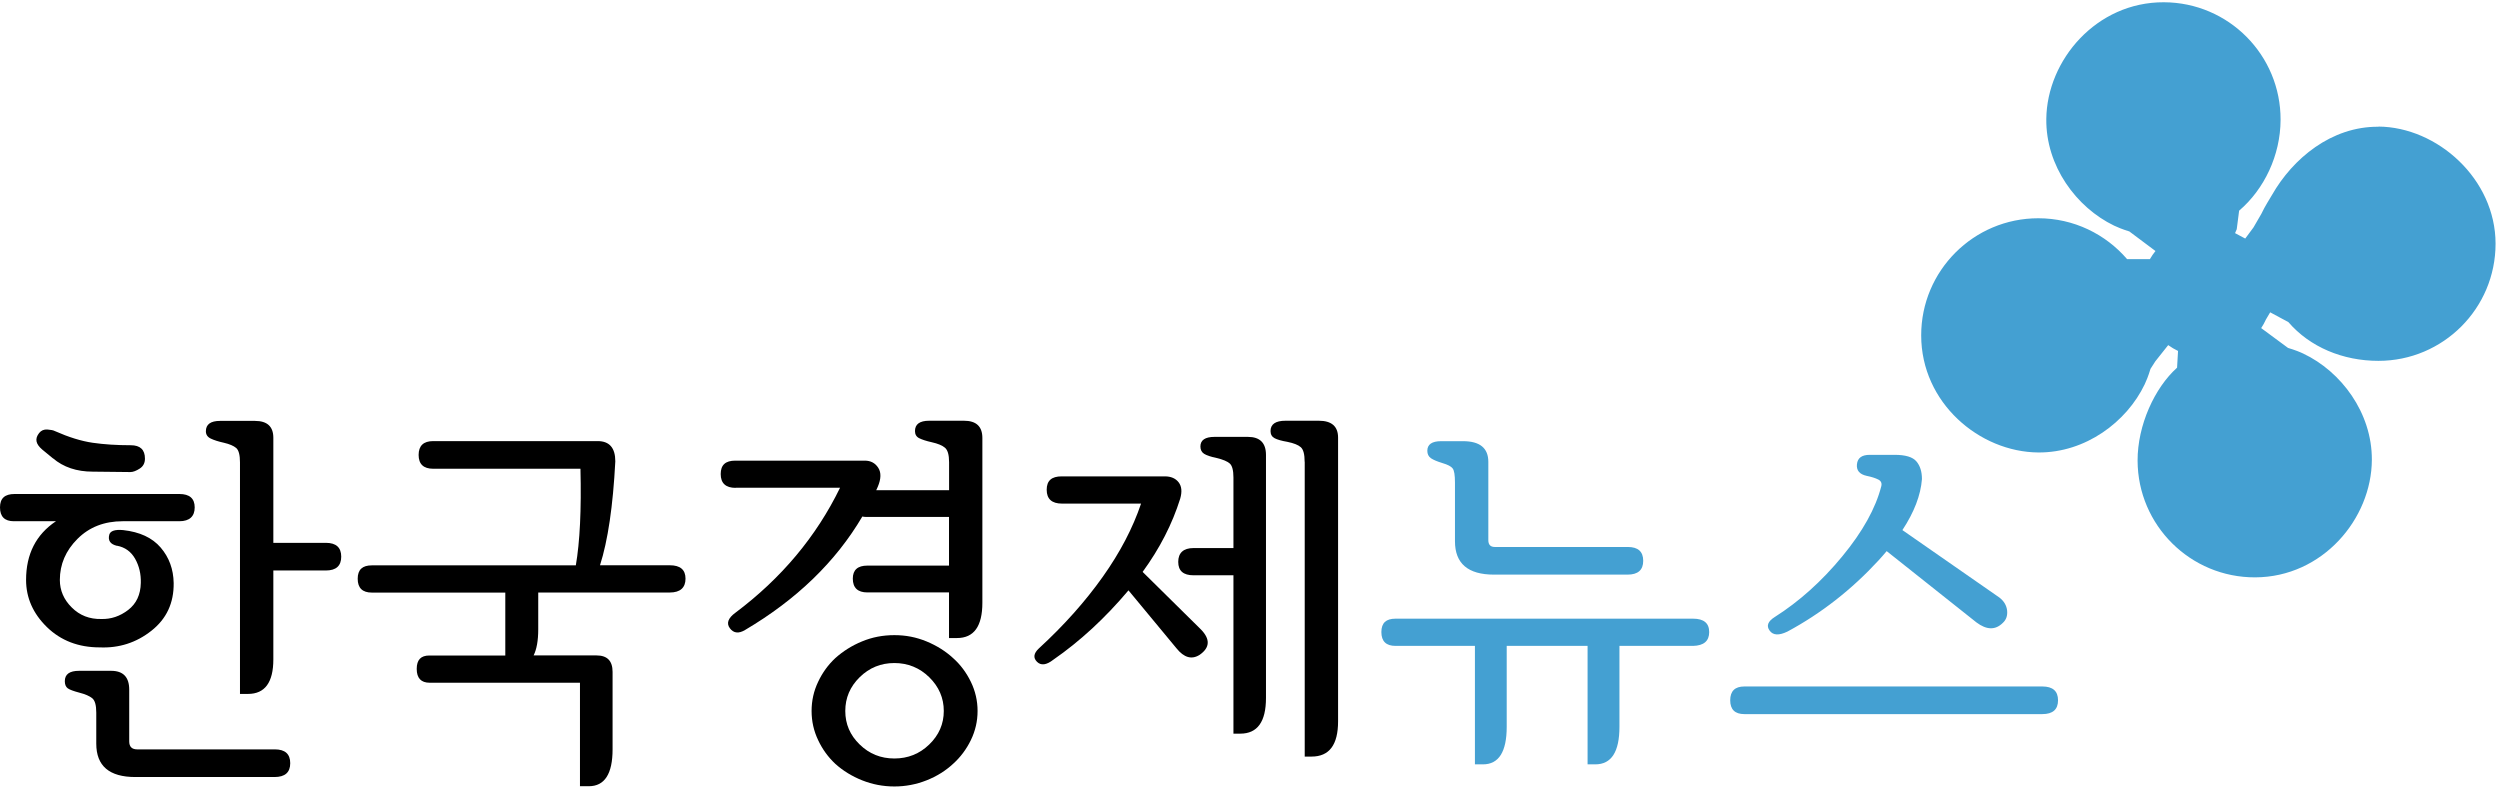
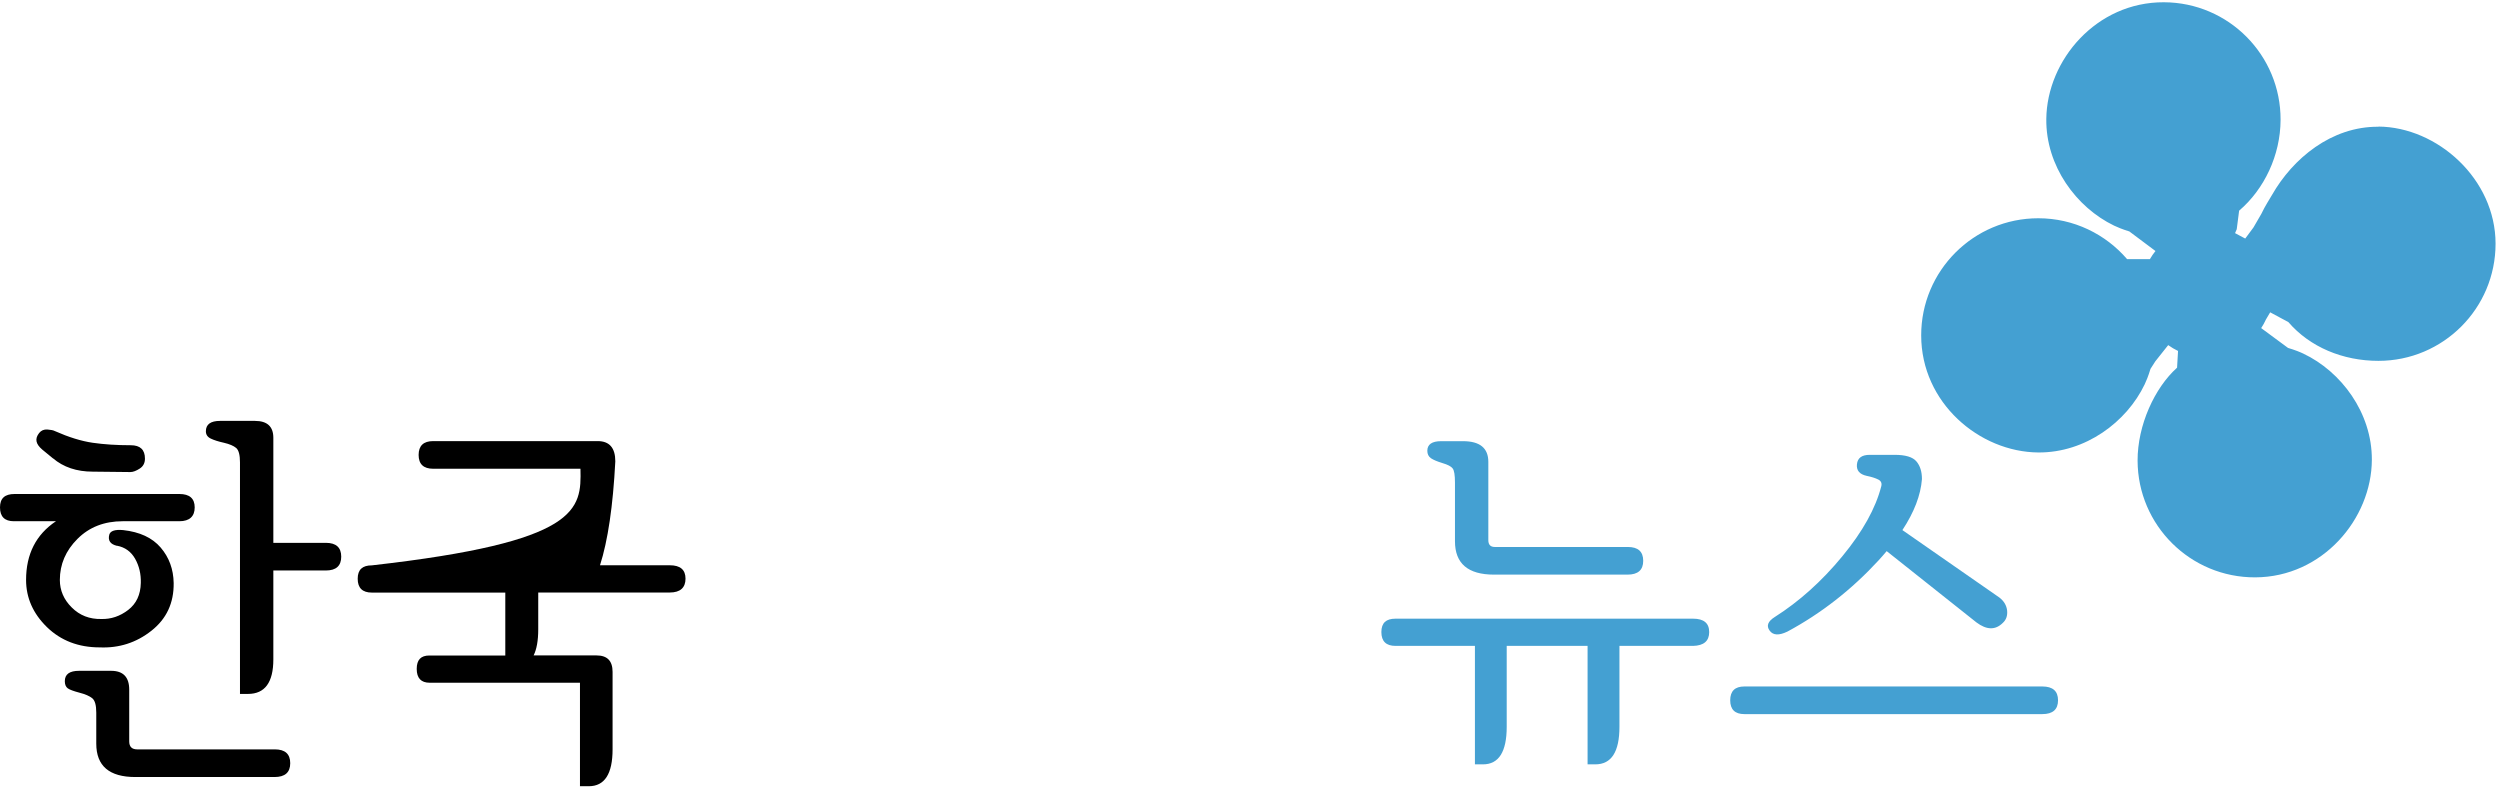
<svg xmlns="http://www.w3.org/2000/svg" width="250" height="79" viewBox="0 0 250 79" fill="none">
  <g clip-path="url(#clip0_1_1815)">
    <path d="M237.848 12.674C233.137 12.635 229.274 15.859 227.204 19.49C226.994 19.863 226.525 20.559 226.129 21.396L225.348 22.742L224.523 23.856L223.505 23.313L223.674 22.923L223.912 21.068C226.417 18.93 228.046 15.536 228.058 11.984C228.08 5.514 222.86 0.248 216.389 0.226C209.647 0.197 204.698 6 204.63 11.894C204.574 16.605 207.639 20.746 211.406 22.561C211.7 22.703 212.238 22.934 212.939 23.144H212.934L215.547 25.101C215.343 25.355 215.156 25.627 214.992 25.91H212.707C210.558 23.415 207.379 21.826 203.827 21.826C197.357 21.826 192.114 27.075 192.119 33.539C192.119 40.281 197.939 45.202 203.833 45.247C208.544 45.281 212.673 42.199 214.472 38.426C214.613 38.132 214.84 37.595 215.049 36.888L215.53 36.136L216.819 34.512C217.13 34.733 217.458 34.931 217.803 35.095L217.707 36.769C215.467 38.777 213.748 42.516 213.759 46.068C213.782 52.538 219.048 57.758 225.518 57.736C232.26 57.713 237.164 51.876 237.186 45.977C237.203 41.266 234.11 37.148 230.331 35.361C230.037 35.219 229.5 34.999 228.793 34.789H228.799L226.118 32.81C226.299 32.538 226.457 32.25 226.593 31.95L227.017 31.232L228.838 32.21C230.988 34.71 234.291 36.085 237.843 36.085C244.313 36.085 249.556 30.842 249.556 24.371C249.556 17.901 243.736 12.703 237.843 12.658L237.848 12.674Z" fill="#44A0D2" />
    <path d="M11.697 54.582C11.035 54.425 10.778 54.06 10.927 53.473C11.027 53.092 11.49 52.935 12.31 53.009C13.973 53.191 15.223 53.771 16.068 54.756C16.912 55.741 17.343 56.925 17.367 58.299C17.392 60.294 16.656 61.883 15.141 63.075C13.634 64.267 11.904 64.822 9.967 64.739C7.848 64.739 6.084 64.061 4.694 62.711C3.303 61.354 2.608 59.781 2.608 57.993C2.608 55.41 3.601 53.456 5.596 52.123H1.382C0.464 52.123 0 51.66 0 50.741C0 49.822 0.488 49.4 1.457 49.4H17.939C18.957 49.4 19.47 49.847 19.47 50.741C19.47 51.635 18.957 52.123 17.939 52.123H12.268C10.431 52.123 8.924 52.711 7.748 53.887C6.573 55.062 5.985 56.428 5.985 57.993C5.985 59.044 6.382 59.963 7.177 60.749C7.972 61.544 8.957 61.925 10.132 61.9C11.101 61.925 11.995 61.627 12.815 60.998C13.634 60.368 14.056 59.474 14.081 58.291C14.106 57.397 13.916 56.594 13.51 55.873C13.104 55.161 12.5 54.723 11.705 54.574L11.697 54.582ZM5.298 45.84L4.222 44.955C3.891 44.673 3.7 44.4 3.651 44.127C3.601 43.862 3.692 43.58 3.916 43.299C4.123 43.042 4.396 42.926 4.743 42.951C5.091 42.976 5.339 43.026 5.488 43.108C6.871 43.721 8.129 44.11 9.263 44.276C10.397 44.441 11.672 44.524 13.079 44.524C14.023 44.524 14.495 44.971 14.495 45.865C14.495 46.304 14.321 46.635 13.973 46.858C13.626 47.082 13.311 47.206 13.038 47.206L9.28 47.165C7.666 47.165 6.341 46.718 5.29 45.824L5.298 45.84ZM27.459 77.703H13.535C10.927 77.703 9.627 76.594 9.627 74.367V71.263C9.627 70.517 9.495 70.046 9.222 69.822C8.957 69.607 8.526 69.416 7.939 69.267C7.351 69.11 6.962 68.969 6.772 68.829C6.581 68.688 6.482 68.448 6.482 68.117C6.482 67.43 6.954 67.082 7.897 67.082H11.117C12.318 67.082 12.922 67.711 12.922 68.961V74.135C12.922 74.673 13.187 74.938 13.725 74.938H27.492C28.51 74.938 29.023 75.402 29.023 76.32C29.023 77.239 28.502 77.703 27.45 77.703H27.459ZM22.012 42.09H25.497C26.722 42.09 27.334 42.653 27.334 43.779V54.284H32.591C33.609 54.284 34.123 54.748 34.123 55.666C34.123 56.585 33.609 57.049 32.591 57.049H27.334V65.94C27.334 68.241 26.49 69.392 24.801 69.392H23.998V46.238C23.998 45.493 23.874 45.021 23.617 44.797C23.361 44.582 22.955 44.408 22.392 44.276C21.829 44.152 21.391 44.011 21.068 43.854C20.745 43.696 20.588 43.456 20.588 43.125C20.588 42.438 21.06 42.09 22.003 42.09H22.012Z" fill="black" />
-     <path d="M43.319 46.875C42.351 46.875 41.862 46.411 41.862 45.493C41.862 44.574 42.351 44.11 43.319 44.11H59.768C60.944 44.11 61.531 44.789 61.531 46.138C61.3 50.608 60.786 54.077 60 56.527H66.978C68.03 56.527 68.551 56.974 68.551 57.868C68.551 58.762 68.03 59.251 66.978 59.251H53.824V62.935C53.824 64.06 53.667 64.93 53.361 65.542H59.652C60.728 65.542 61.258 66.089 61.258 67.19V74.938C61.258 77.388 60.464 78.622 58.882 78.622H57.997V68.274H42.972C42.103 68.274 41.672 67.81 41.672 66.892C41.672 65.973 42.094 65.55 42.939 65.55H50.53V59.259H37.185C36.242 59.259 35.77 58.795 35.77 57.877C35.77 56.958 36.242 56.536 37.185 56.536H57.583C57.988 54.185 58.146 50.964 58.046 46.875H43.328H43.319Z" fill="black" />
-     <path d="M73.568 48.787C72.575 48.787 72.07 48.324 72.07 47.405C72.07 46.486 72.558 46.064 73.526 46.064H86.482C87.07 46.064 87.517 46.304 87.823 46.776C88.129 47.248 88.113 47.885 87.781 48.671C87.732 48.796 87.682 48.911 87.624 49.019H94.909V46.221C94.909 45.476 94.768 44.996 94.487 44.764C94.205 44.532 93.775 44.358 93.187 44.226C92.624 44.102 92.202 43.961 91.921 43.82C91.639 43.68 91.498 43.44 91.498 43.108C91.498 42.421 91.97 42.074 92.914 42.074H96.399C97.624 42.074 98.237 42.645 98.237 43.796V60.277C98.237 62.628 97.392 63.804 95.704 63.804H94.901V59.243H86.739C85.77 59.243 85.281 58.779 85.281 57.86C85.281 56.991 85.77 56.56 86.739 56.56H94.901V51.693H86.581C86.457 51.693 86.341 51.676 86.234 51.651C83.576 56.171 79.661 59.955 74.503 63.001C73.866 63.382 73.361 63.324 72.989 62.827C72.616 62.33 72.806 61.809 73.543 61.271C78.146 57.819 81.631 53.655 84.007 48.771H73.543L73.568 48.787ZM97.757 71.097C97.757 72.123 97.533 73.092 97.086 74.011C96.639 74.93 96.043 75.724 95.306 76.387C94.561 77.074 93.684 77.628 92.657 78.034C91.631 78.44 90.563 78.647 89.437 78.647C88.311 78.647 87.235 78.44 86.217 78.034C85.199 77.628 84.296 77.074 83.535 76.387C82.823 75.724 82.243 74.93 81.813 74.011C81.374 73.092 81.159 72.123 81.159 71.097C81.159 70.07 81.374 69.102 81.813 68.183C82.243 67.264 82.823 66.469 83.535 65.807C84.305 65.12 85.19 64.557 86.2 64.143C87.21 63.721 88.287 63.514 89.437 63.514C90.588 63.514 91.631 63.721 92.657 64.143C93.675 64.565 94.561 65.12 95.306 65.807C96.051 66.469 96.639 67.264 97.086 68.183C97.533 69.102 97.757 70.079 97.757 71.097ZM94.379 71.097C94.379 69.797 93.891 68.671 92.922 67.719C91.954 66.776 90.787 66.304 89.437 66.304C88.088 66.304 86.929 66.776 85.969 67.719C85.008 68.663 84.528 69.789 84.528 71.097C84.528 72.405 85.008 73.522 85.969 74.45C86.929 75.385 88.079 75.849 89.437 75.849C90.795 75.849 91.954 75.385 92.922 74.45C93.891 73.514 94.379 72.397 94.379 71.097Z" fill="black" />
-     <path d="M106.2 50.36C105.182 50.36 104.669 49.897 104.669 48.978C104.669 48.059 105.166 47.637 106.167 47.637H116.482C117.094 47.637 117.558 47.835 117.864 48.233C118.17 48.63 118.22 49.168 118.021 49.864C117.227 52.397 115.977 54.839 114.263 57.19L120.091 62.943C121.035 63.911 121.002 64.756 119.975 65.476C119.18 65.989 118.402 65.774 117.641 64.822L112.848 59.036C110.497 61.825 107.988 64.135 105.331 65.973C104.644 66.511 104.098 66.577 103.7 66.18C103.303 65.782 103.361 65.344 103.874 64.855C106.407 62.529 108.535 60.137 110.273 57.686C112.012 55.236 113.286 52.794 114.106 50.36H106.209H106.2ZM121.457 43.688H124.793C125.993 43.688 126.598 44.292 126.598 45.493V69.797C126.598 72.173 125.745 73.365 124.031 73.365H123.344V57.529H119.354C118.328 57.529 117.823 57.082 117.823 56.188C117.823 55.294 118.336 54.806 119.354 54.806H123.344V47.752C123.344 47.041 123.22 46.569 122.98 46.353C122.74 46.138 122.293 45.948 121.656 45.799C121.068 45.675 120.654 45.534 120.406 45.377C120.165 45.219 120.041 44.979 120.041 44.648C120.041 44.011 120.513 43.688 121.457 43.688ZM130.464 46.18C130.464 45.435 130.339 44.955 130.083 44.723C129.826 44.491 129.379 44.317 128.742 44.185C128.154 44.085 127.723 43.961 127.459 43.82C127.194 43.68 127.053 43.44 127.053 43.108C127.053 42.421 127.55 42.074 128.551 42.074H131.887C133.162 42.074 133.808 42.637 133.808 43.763V72.132C133.808 74.483 132.93 75.658 131.159 75.658H130.472V46.18H130.464Z" fill="black" />
+     <path d="M43.319 46.875C42.351 46.875 41.862 46.411 41.862 45.493C41.862 44.574 42.351 44.11 43.319 44.11H59.768C60.944 44.11 61.531 44.789 61.531 46.138C61.3 50.608 60.786 54.077 60 56.527H66.978C68.03 56.527 68.551 56.974 68.551 57.868C68.551 58.762 68.03 59.251 66.978 59.251H53.824V62.935C53.824 64.06 53.667 64.93 53.361 65.542H59.652C60.728 65.542 61.258 66.089 61.258 67.19V74.938C61.258 77.388 60.464 78.622 58.882 78.622H57.997V68.274H42.972C42.103 68.274 41.672 67.81 41.672 66.892C41.672 65.973 42.094 65.55 42.939 65.55H50.53V59.259H37.185C36.242 59.259 35.77 58.795 35.77 57.877C35.77 56.958 36.242 56.536 37.185 56.536C57.988 54.185 58.146 50.964 58.046 46.875H43.328H43.319Z" fill="black" />
    <path d="M150.671 64.59V72.678C150.671 75.186 149.876 76.436 148.295 76.436H147.492V64.59H139.553C138.609 64.59 138.137 64.127 138.137 63.208C138.137 62.289 138.609 61.867 139.553 61.867H169.305C170.381 61.867 170.919 62.314 170.919 63.208C170.919 64.102 170.381 64.565 169.305 64.59H161.945V72.678C161.945 75.186 161.142 76.436 159.528 76.436H158.758V64.59H150.671ZM162.748 57.463H149.404C146.796 57.463 145.497 56.353 145.497 54.127V48.258C145.497 47.512 145.422 47.041 145.265 46.842C145.108 46.635 144.768 46.461 144.23 46.304C143.717 46.147 143.344 45.989 143.096 45.824C142.856 45.658 142.732 45.41 142.732 45.079C142.732 44.441 143.195 44.118 144.114 44.118H146.3C147.988 44.118 148.833 44.806 148.833 46.188V54.011C148.833 54.474 149.048 54.698 149.487 54.698H162.79C163.808 54.698 164.321 55.161 164.321 56.08C164.321 56.999 163.8 57.463 162.748 57.463Z" fill="#44A0D2" />
    <path d="M204.23 71.411H174.437C173.493 71.411 173.021 70.948 173.021 70.029C173.021 69.11 173.493 68.647 174.437 68.647H204.23C205.281 68.647 205.803 69.11 205.803 70.029C205.803 70.948 205.281 71.411 204.23 71.411ZM192.194 47.91C192.07 49.524 191.416 51.221 190.24 53.009L199.942 59.756C200.406 60.112 200.654 60.55 200.712 61.055C200.762 61.569 200.621 61.974 200.29 62.281C199.545 63.026 198.667 63.009 197.641 62.239L188.667 55.112C188.411 55.418 188.146 55.724 187.864 56.031C185.157 58.969 182.111 61.345 178.742 63.158C177.897 63.564 177.301 63.539 176.962 63.059C176.614 62.587 176.788 62.132 177.475 61.701C179.925 60.145 182.177 58.125 184.222 55.642C186.267 53.166 187.566 50.824 188.129 48.622C188.204 48.315 188.104 48.092 187.823 47.951C187.541 47.81 187.161 47.686 186.672 47.587C185.952 47.43 185.629 47.041 185.695 46.42C185.762 45.791 186.184 45.484 186.978 45.484H189.47C190.546 45.484 191.267 45.7 191.639 46.138C192.012 46.577 192.194 47.165 192.194 47.901V47.91Z" fill="#44A0D2" />
  </g>
  <defs>
    <clipPath id="clip0_1_1815">
      <rect width="250" height="78.642" fill="white" transform="translate(0 0.054)" />
    </clipPath>
  </defs>
</svg>